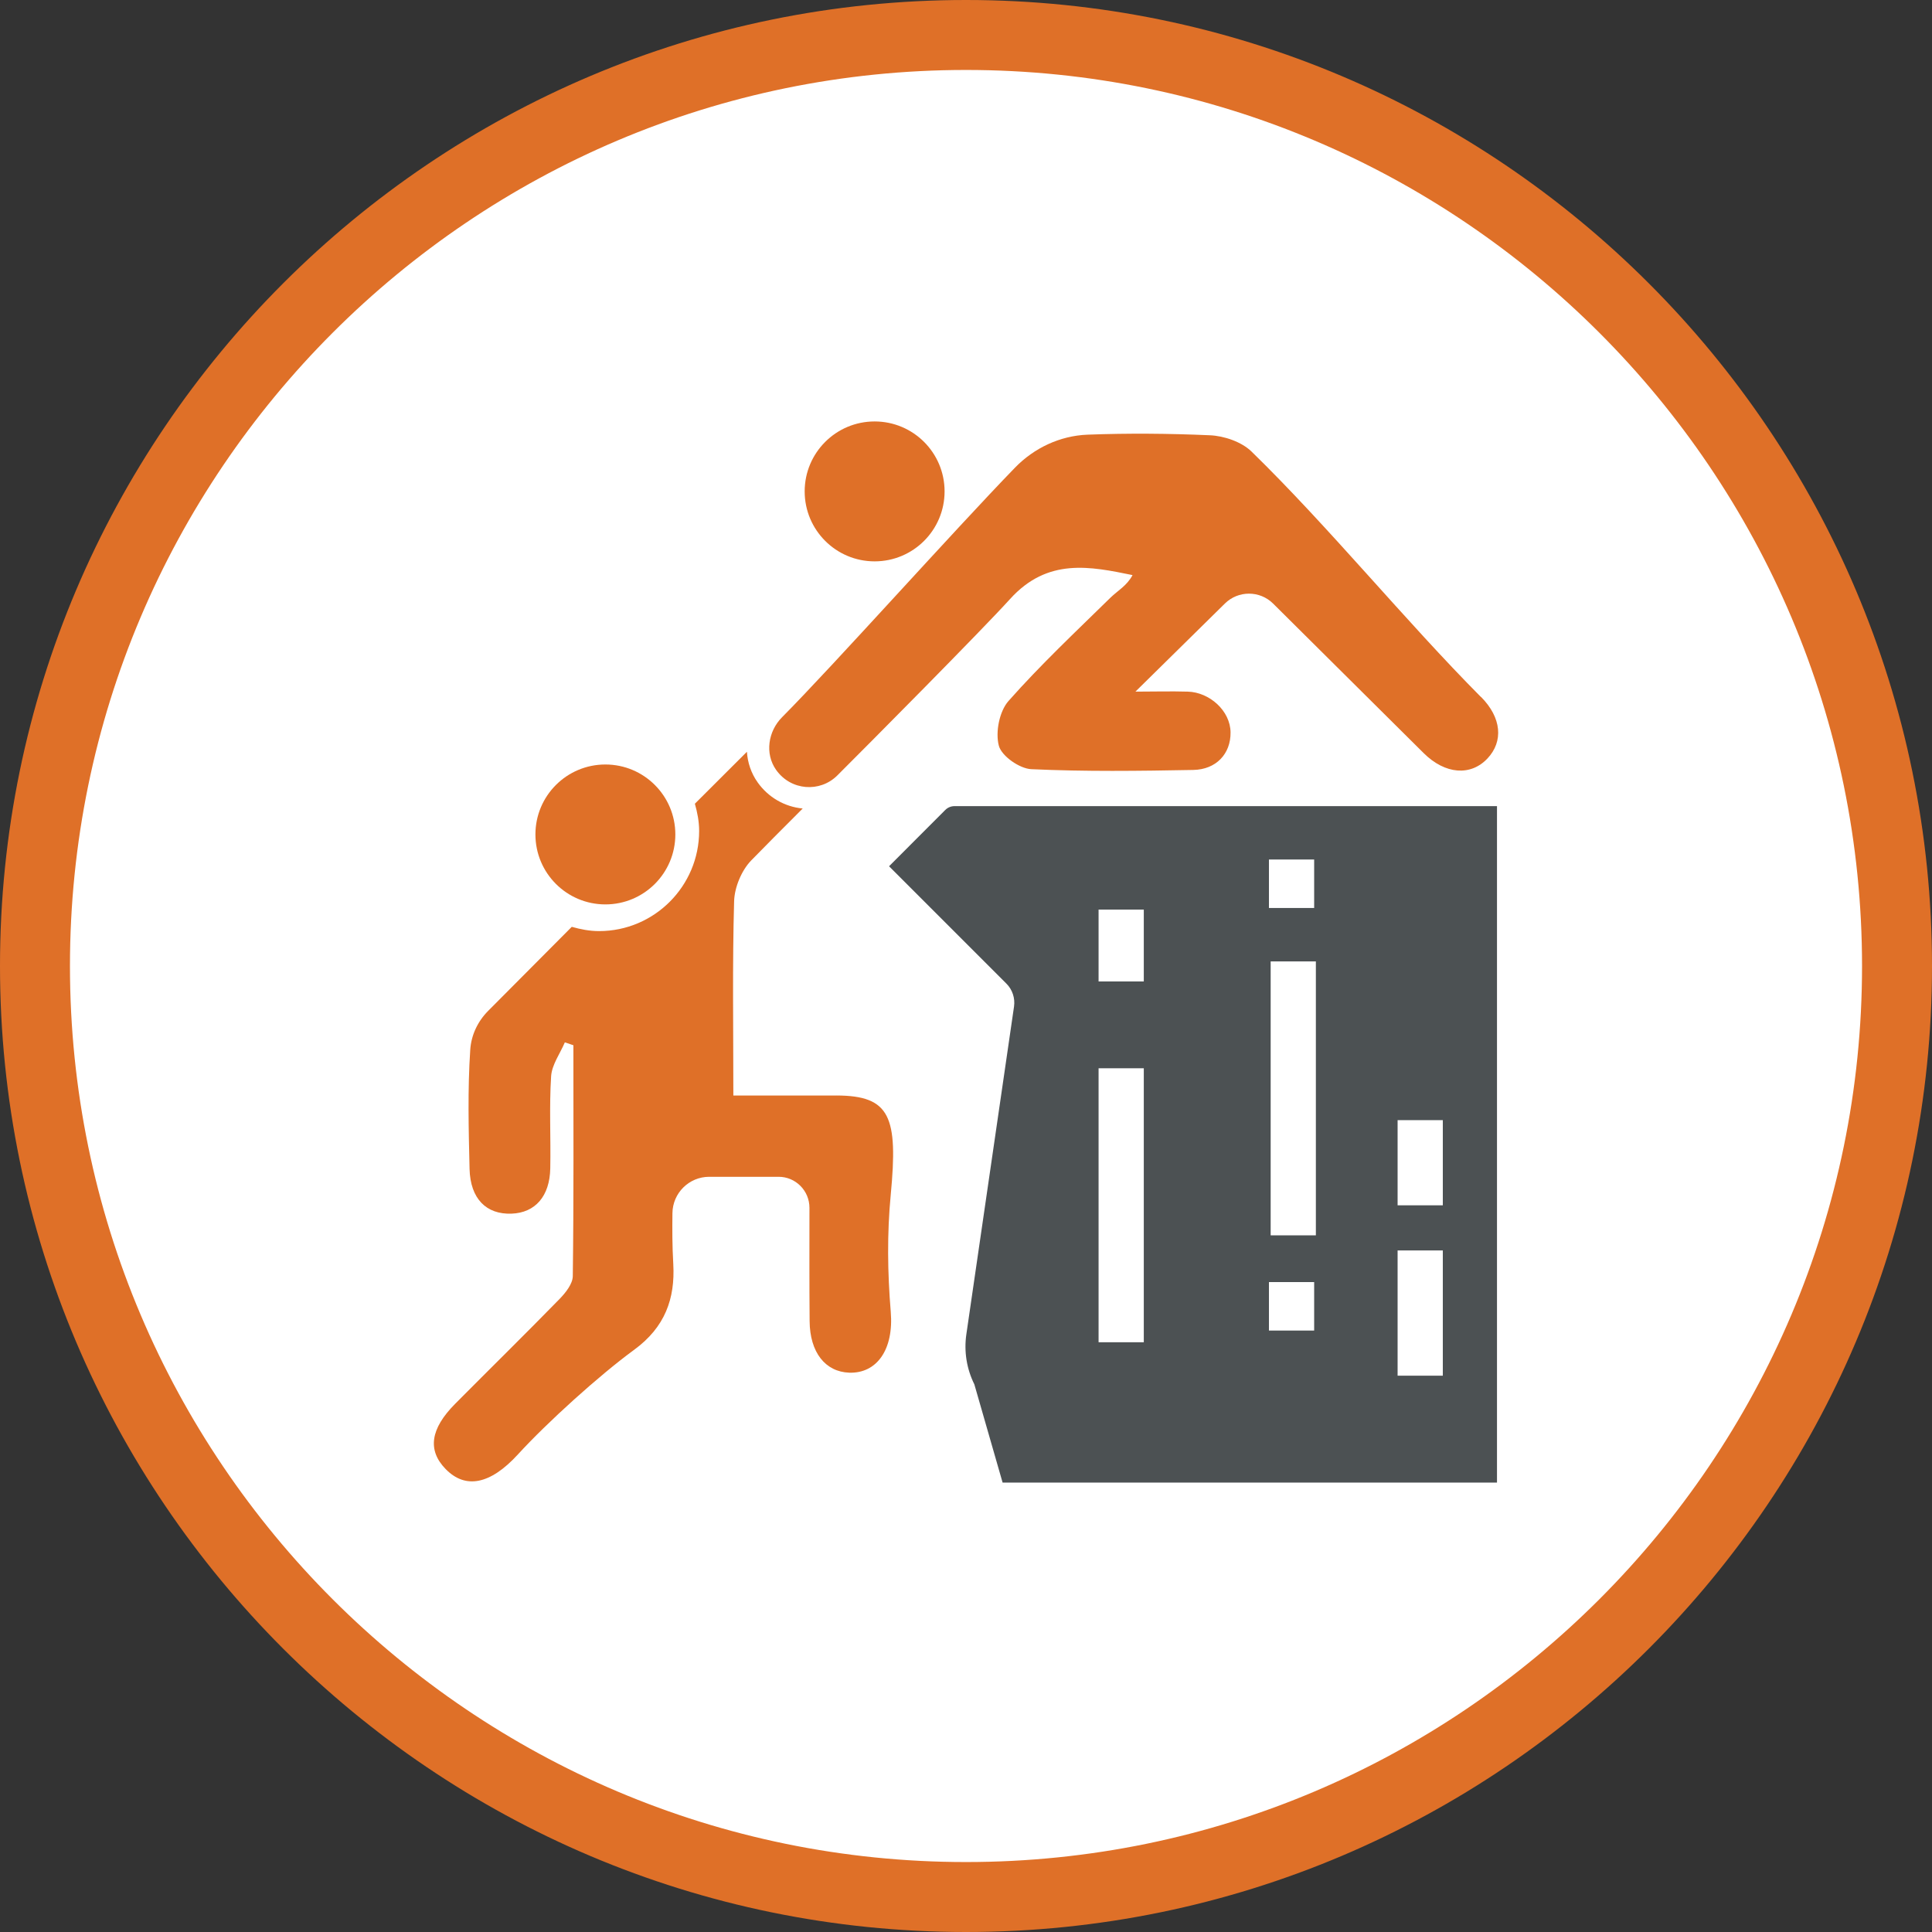
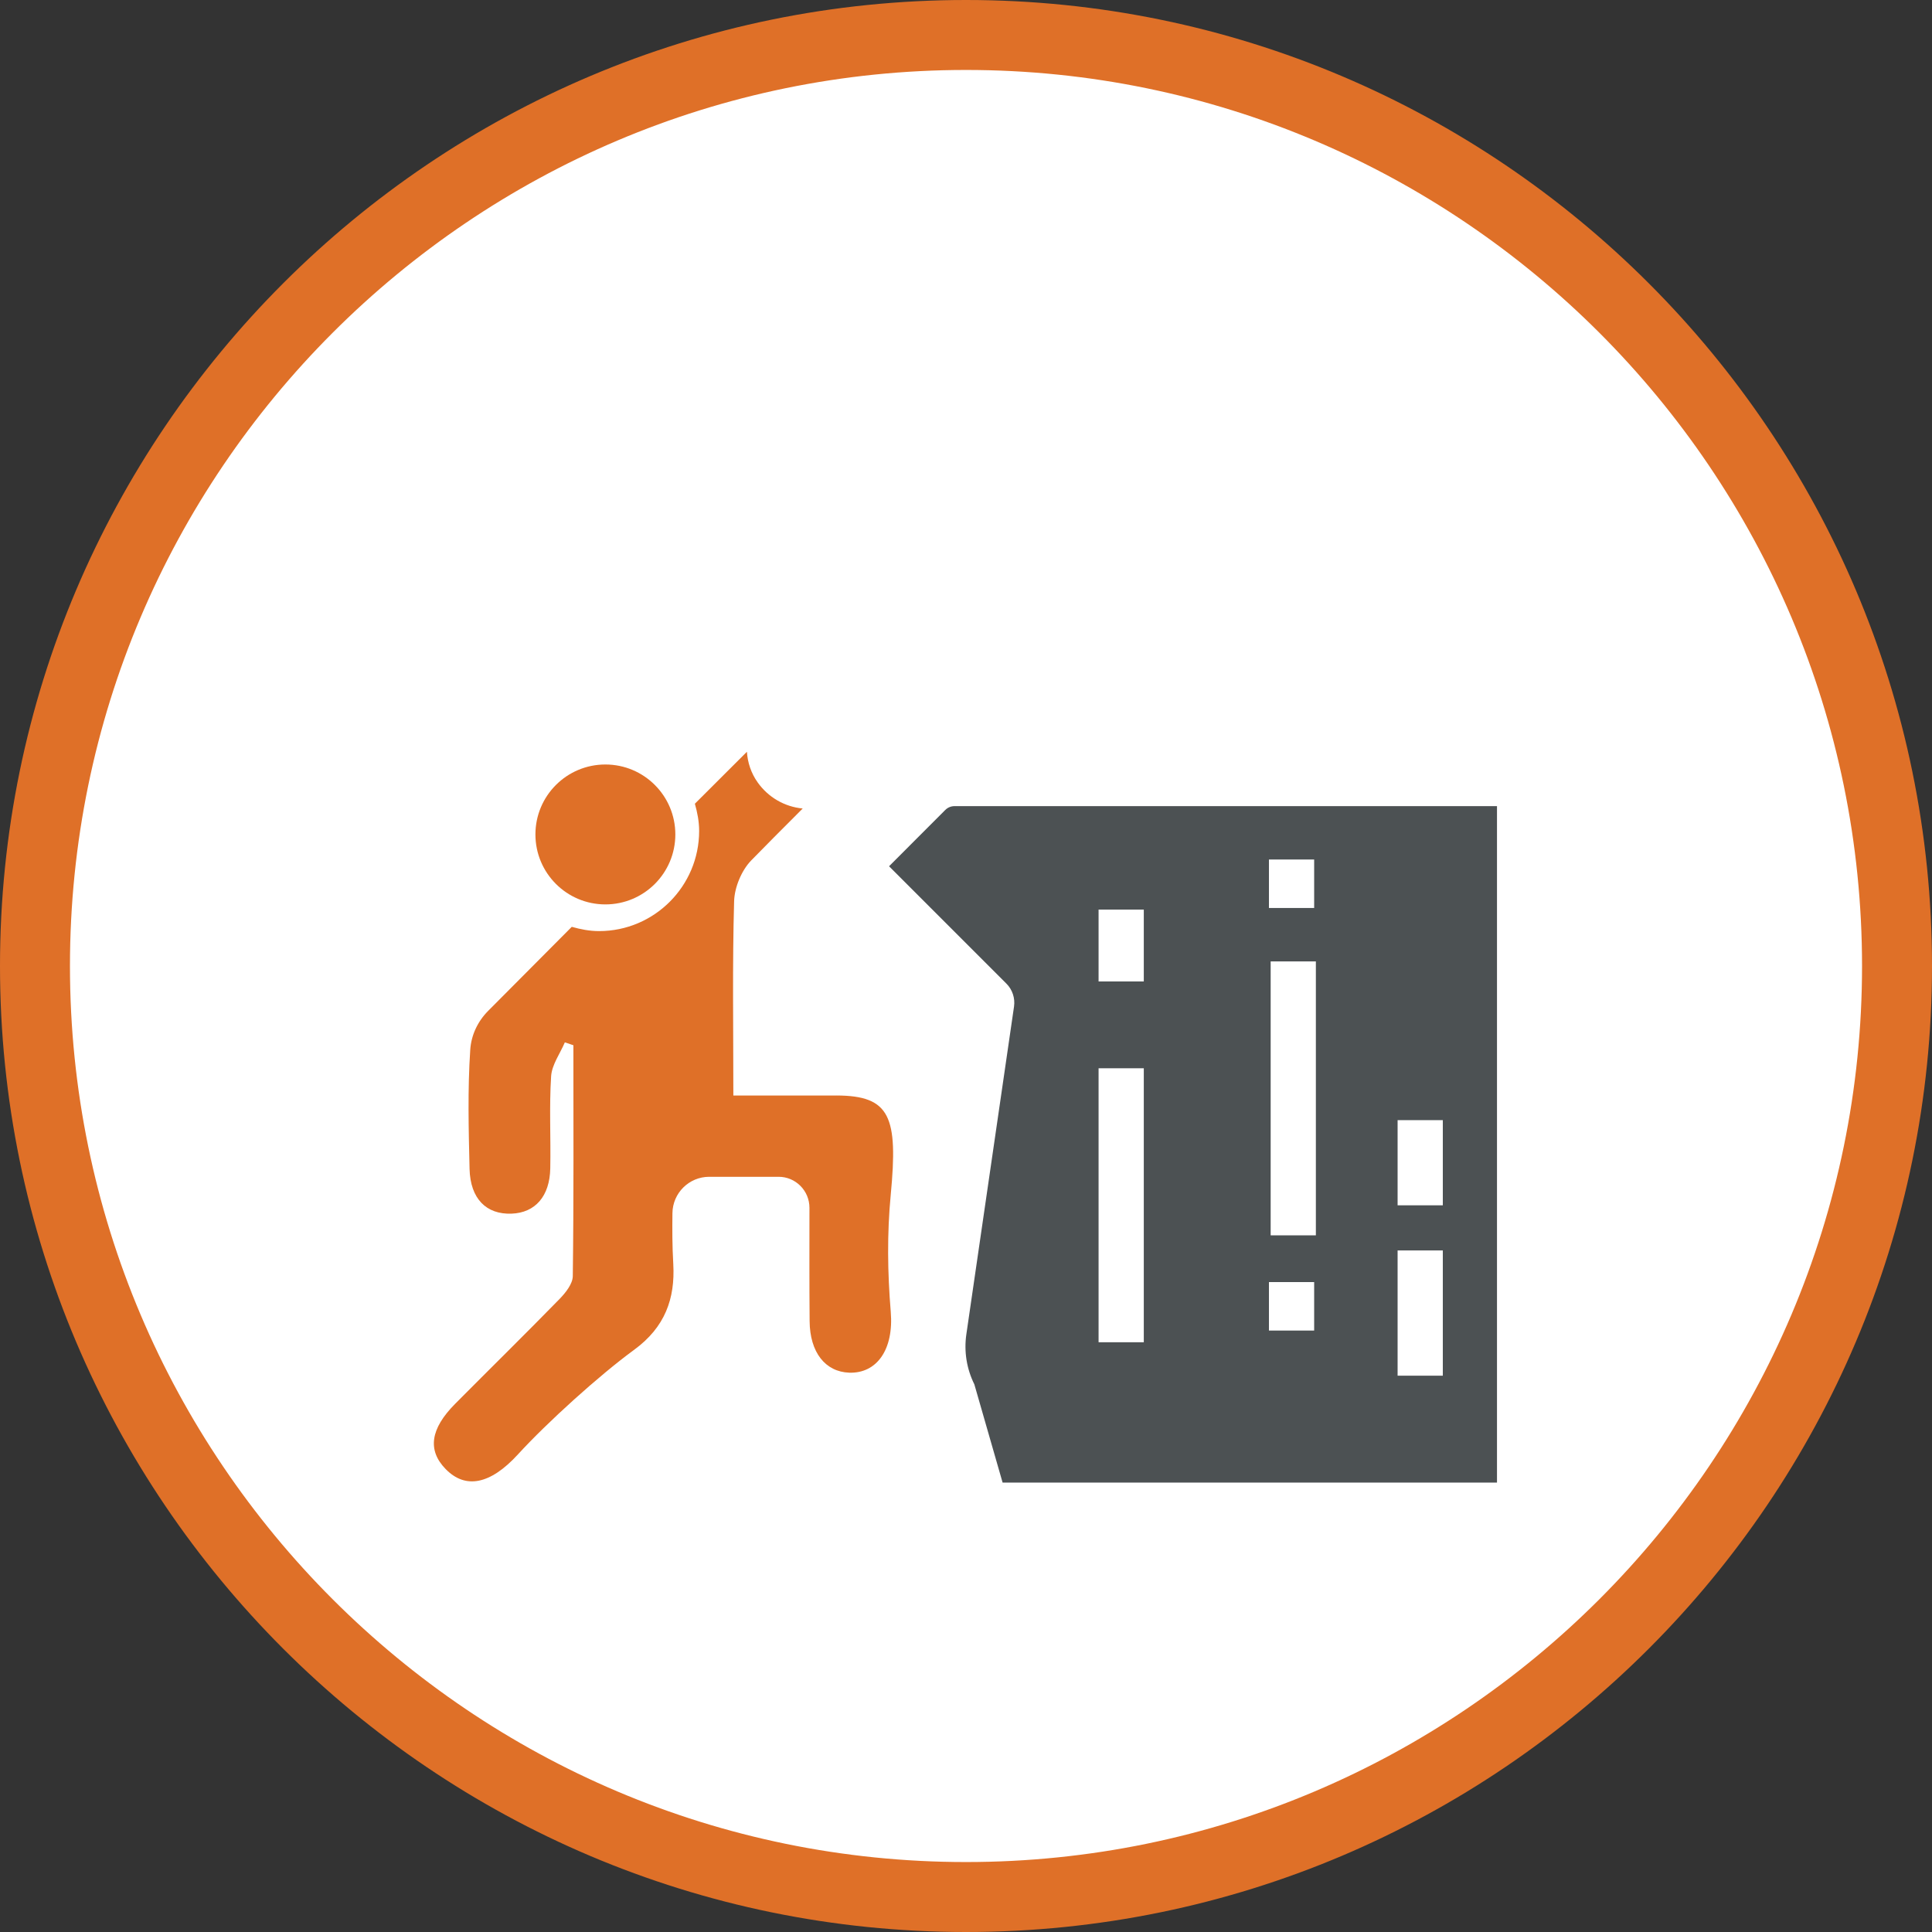
<svg xmlns="http://www.w3.org/2000/svg" id="Layer_1" version="1.1" viewBox="0 0 226.46 226.46">
  <rect x="0" y="0" width="226.46" height="226.46" fill="#333333" stroke="none" />
  <defs>
    <style>
      .st0 {
        fill: #4c5153;
      }

      .st1 {
        fill: #fff;
      }

      .st2 {
        fill: #df7028;
      }
    </style>
  </defs>
  <g>
    <circle class="st1" cx="113.23" cy="113.23" r="109.13" />
    <path class="st2" d="M113.23,226.46C50.79,226.46,0,175.67,0,113.23S50.79,0,113.23,0s113.23,50.8,113.23,113.23-50.8,113.23-113.23,113.23ZM113.23,8.2C55.32,8.2,8.2,55.32,8.2,113.23s47.11,105.03,105.03,105.03,105.03-47.11,105.03-105.03S171.14,8.2,113.23,8.2Z" />
  </g>
  <g>
-     <path class="st2" d="M173.59,81.7c-8.92-8.98-17.83-19.94-26.89-28.77-1.17-1.14-3.21-1.84-4.89-1.91-4.77-.21-9.56-.25-14.34-.07-3.22.13-6.25,1.55-8.5,3.87-7.18,7.4-21.28,23.19-27.3,29.25-1.64,1.65-2.04,4.27-.7,6.17,1.73,2.45,5.15,2.68,7.18.65,3.54-3.53,16.89-16.97,20.24-20.67,4.41-4.88,9.42-3.82,14.36-2.81-.65,1.24-1.74,1.82-2.59,2.65-4.05,3.97-8.2,7.87-11.95,12.11-1.07,1.21-1.55,3.66-1.13,5.24.32,1.21,2.43,2.69,3.81,2.75,6.31.29,12.65.21,18.98.09,2.69-.05,4.4-1.9,4.37-4.4-.02-2.54-2.47-4.71-5.01-4.78-1.99-.06-3.98,0-6.14,0,3.59-3.53,6.99-6.88,10.49-10.33,1.56-1.54,4.08-1.54,5.64,0l17.66,17.54c2.52,2.5,5.51,2.71,7.47.63,1.89-2,1.67-4.79-.76-7.23Z" />
    <path class="st2" d="M98.05,128.41c-3.98,0-7.96,0-12.09,0,0-7.96-.12-15.38.09-22.78.05-1.63.87-3.6,2-4.77,1.46-1.5,3.73-3.78,6.04-6.09-2.12-.2-4.04-1.31-5.28-3.06-.77-1.08-1.18-2.33-1.26-3.59-1.98,1.98-4.03,4.03-6.1,6.09.29,1.02.5,2.08.5,3.19,0,6.47-5.26,11.74-11.73,11.74-1.12,0-2.17-.21-3.2-.5-3.43,3.44-6.75,6.78-9.8,9.85-1.22,1.23-1.99,2.84-2.1,4.57-.31,4.64-.19,9.31-.08,13.96.09,3.49,1.96,5.35,4.92,5.24,2.77-.1,4.48-2.03,4.54-5.31.07-3.6-.13-7.21.1-10.8.09-1.35,1.05-2.65,1.61-3.97.33.11.67.22,1,.34,0,9.02.05,18.04-.07,27.06-.01.91-.84,1.95-1.55,2.68-4.04,4.14-8.17,8.19-12.24,12.29-2.91,2.93-3.26,5.44-1.12,7.64,2.32,2.39,5.24,1.83,8.48-1.71,3.43-3.75,9.52-9.26,13.62-12.26,3.63-2.65,4.81-6.01,4.59-10.03-.13-2.27-.12-4.1-.1-5.99.03-2.36,1.95-4.26,4.31-4.26h8.14c1.99,0,3.61,1.63,3.61,3.63,0,4.52-.02,8.91.02,13.3.03,3.65,1.84,5.93,4.64,6.03,3.22.11,5.24-2.69,4.87-7.14-.38-4.57-.44-9.17,0-13.74.87-9.12-.06-11.59-6.35-11.61Z" />
    <path class="st2" d="M70.96,106.01c4.53,0,8.2-3.67,8.2-8.2s-3.67-8.2-8.2-8.2-8.2,3.67-8.2,8.2,3.67,8.2,8.2,8.2Z" />
-     <circle class="st2" cx="102.52" cy="57.6" r="8.2" />
    <path class="st0" d="M111.89,94.49c-.41,0-.8.16-1.09.45l-6.59,6.6,13.76,13.76c.7.7,1.03,1.7.89,2.68l-5.59,38.43c-.29,2.01.04,4.05.94,5.86l3.31,11.51h57.95v-79.29h-63.58ZM148.74,100.75h5.3v5.68h-5.3v-5.68ZM134.07,157.33h-5.3v-32.11h5.3v32.11ZM134.07,115.04h-5.3v-8.42h5.3v8.42ZM154.04,155.96h-5.3v-5.68h5.3v5.68ZM154.24,144.8h-5.3v-32.11h5.3v32.11ZM169.12,161.25h-5.3v-14.68h5.3v14.68ZM169.12,141.28h-5.3v-9.98h5.3v9.98Z" />
  </g>
</svg>